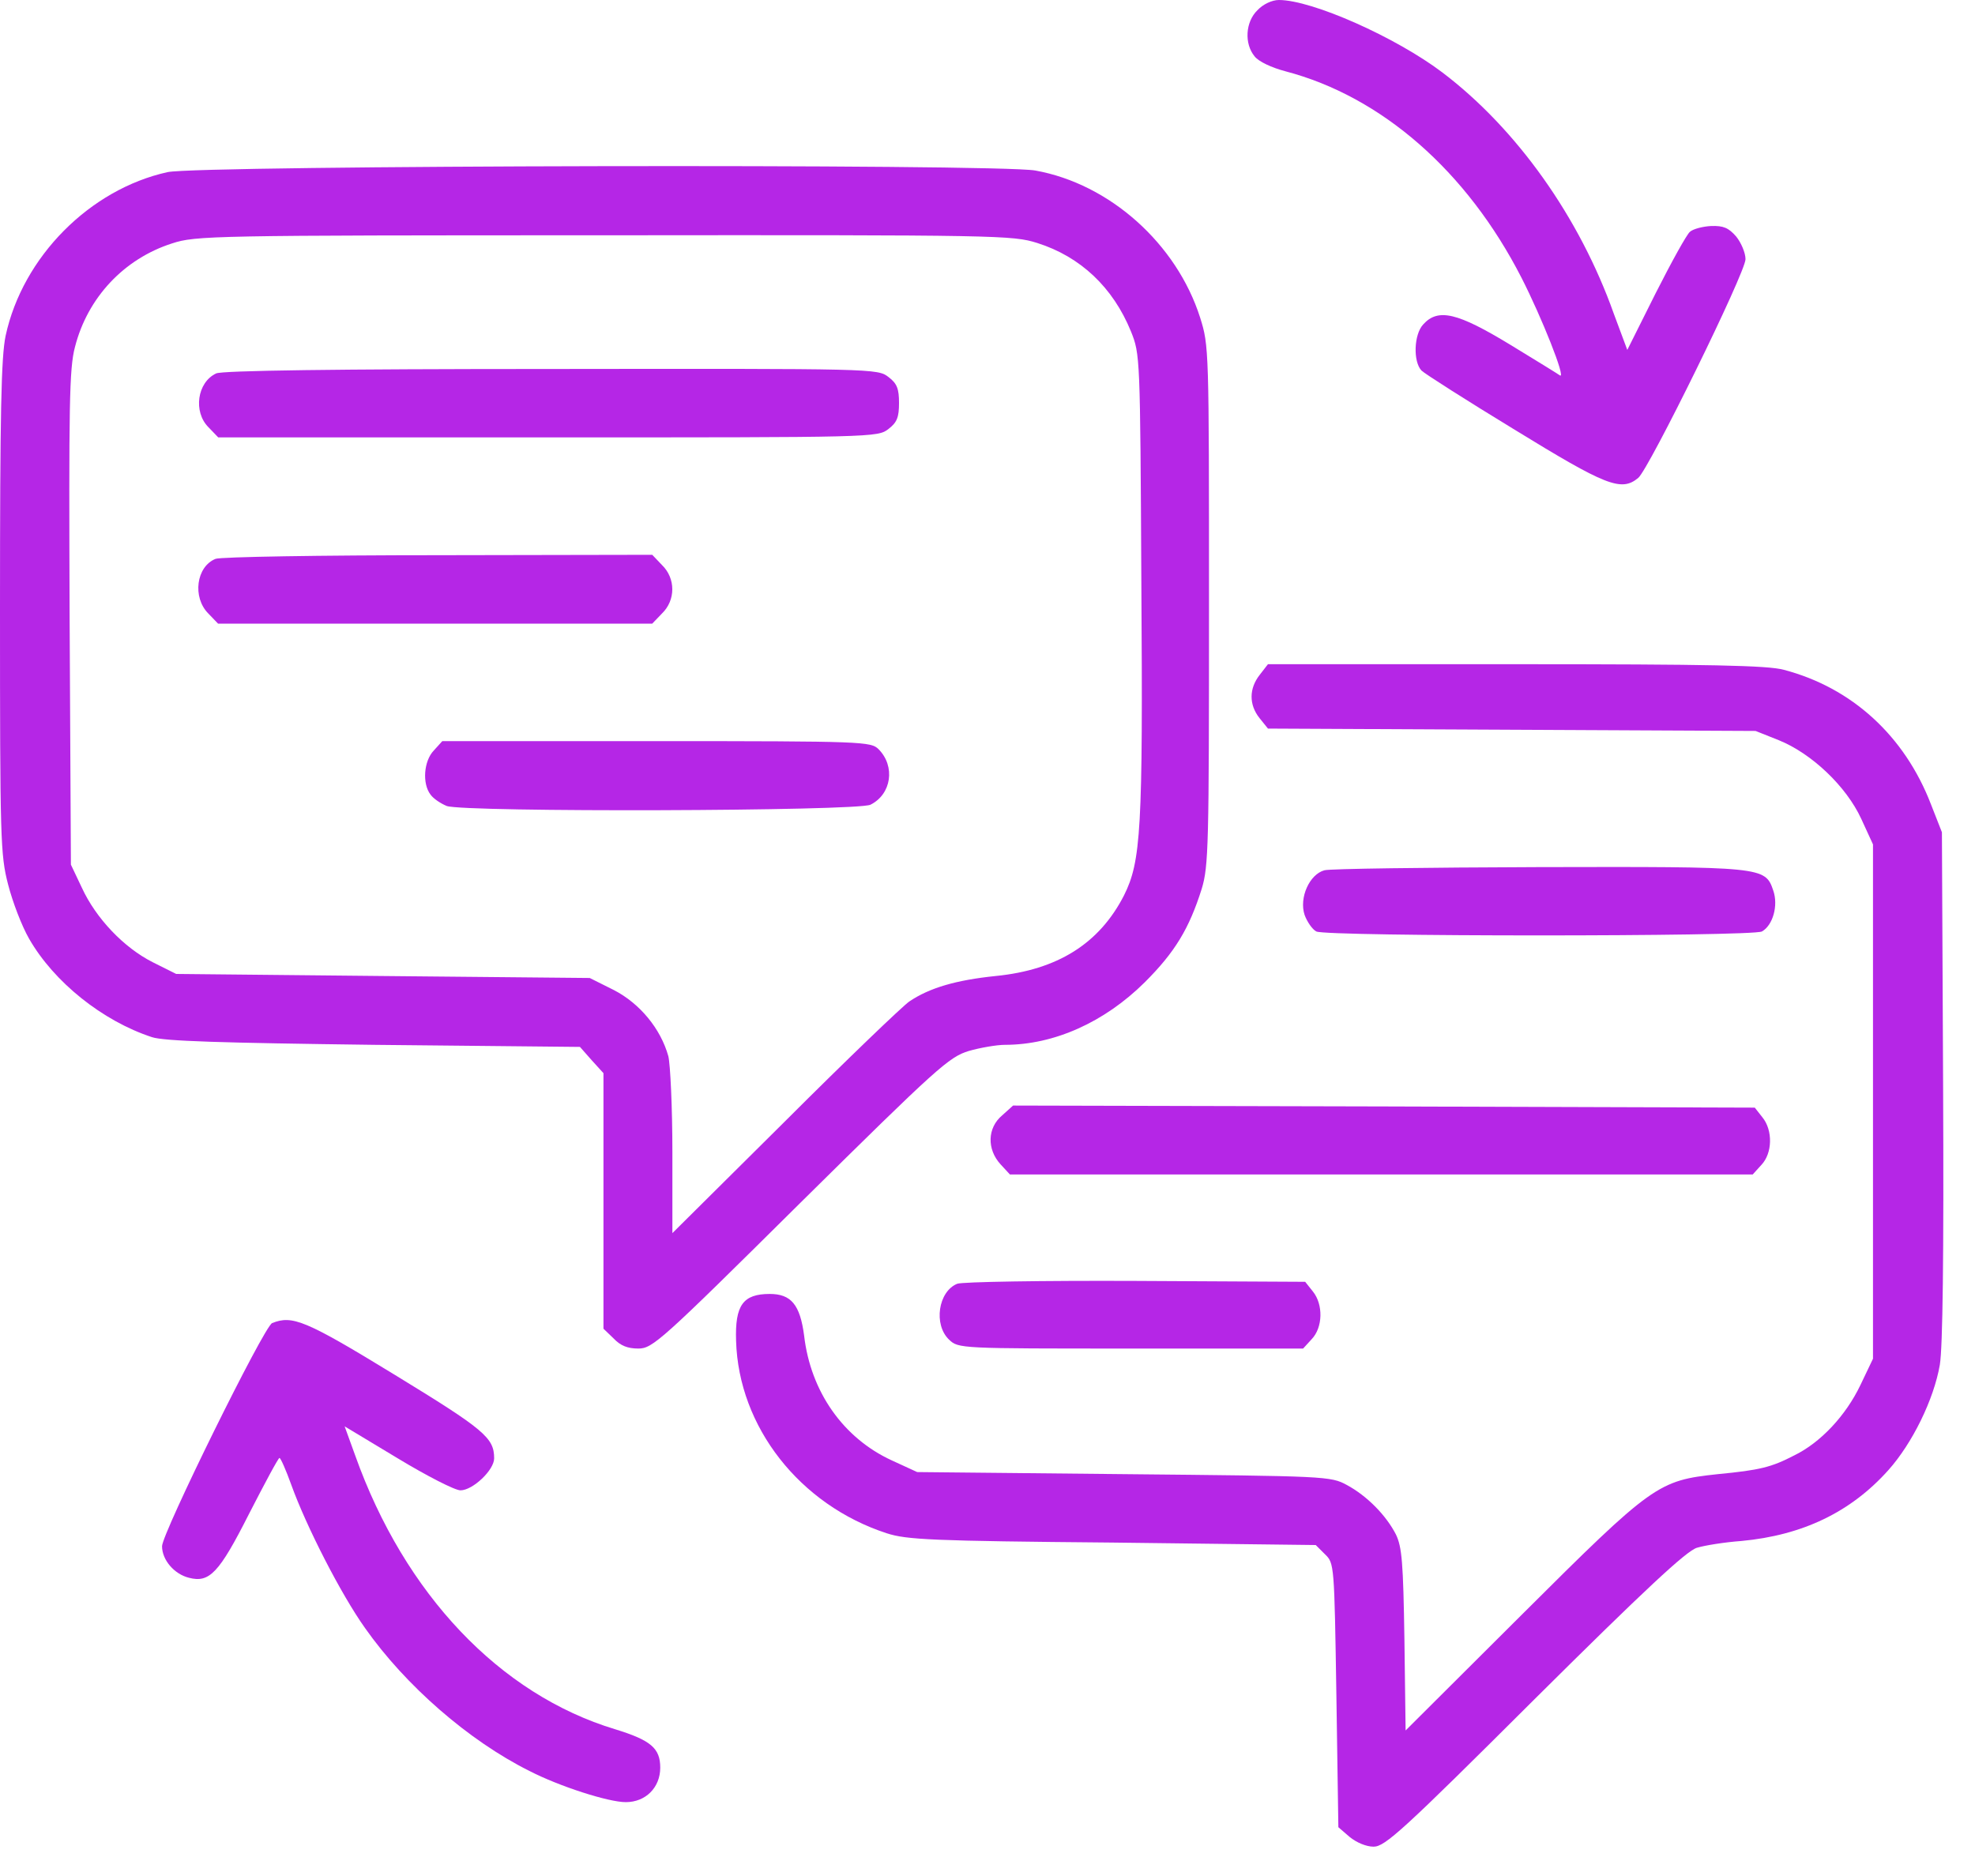
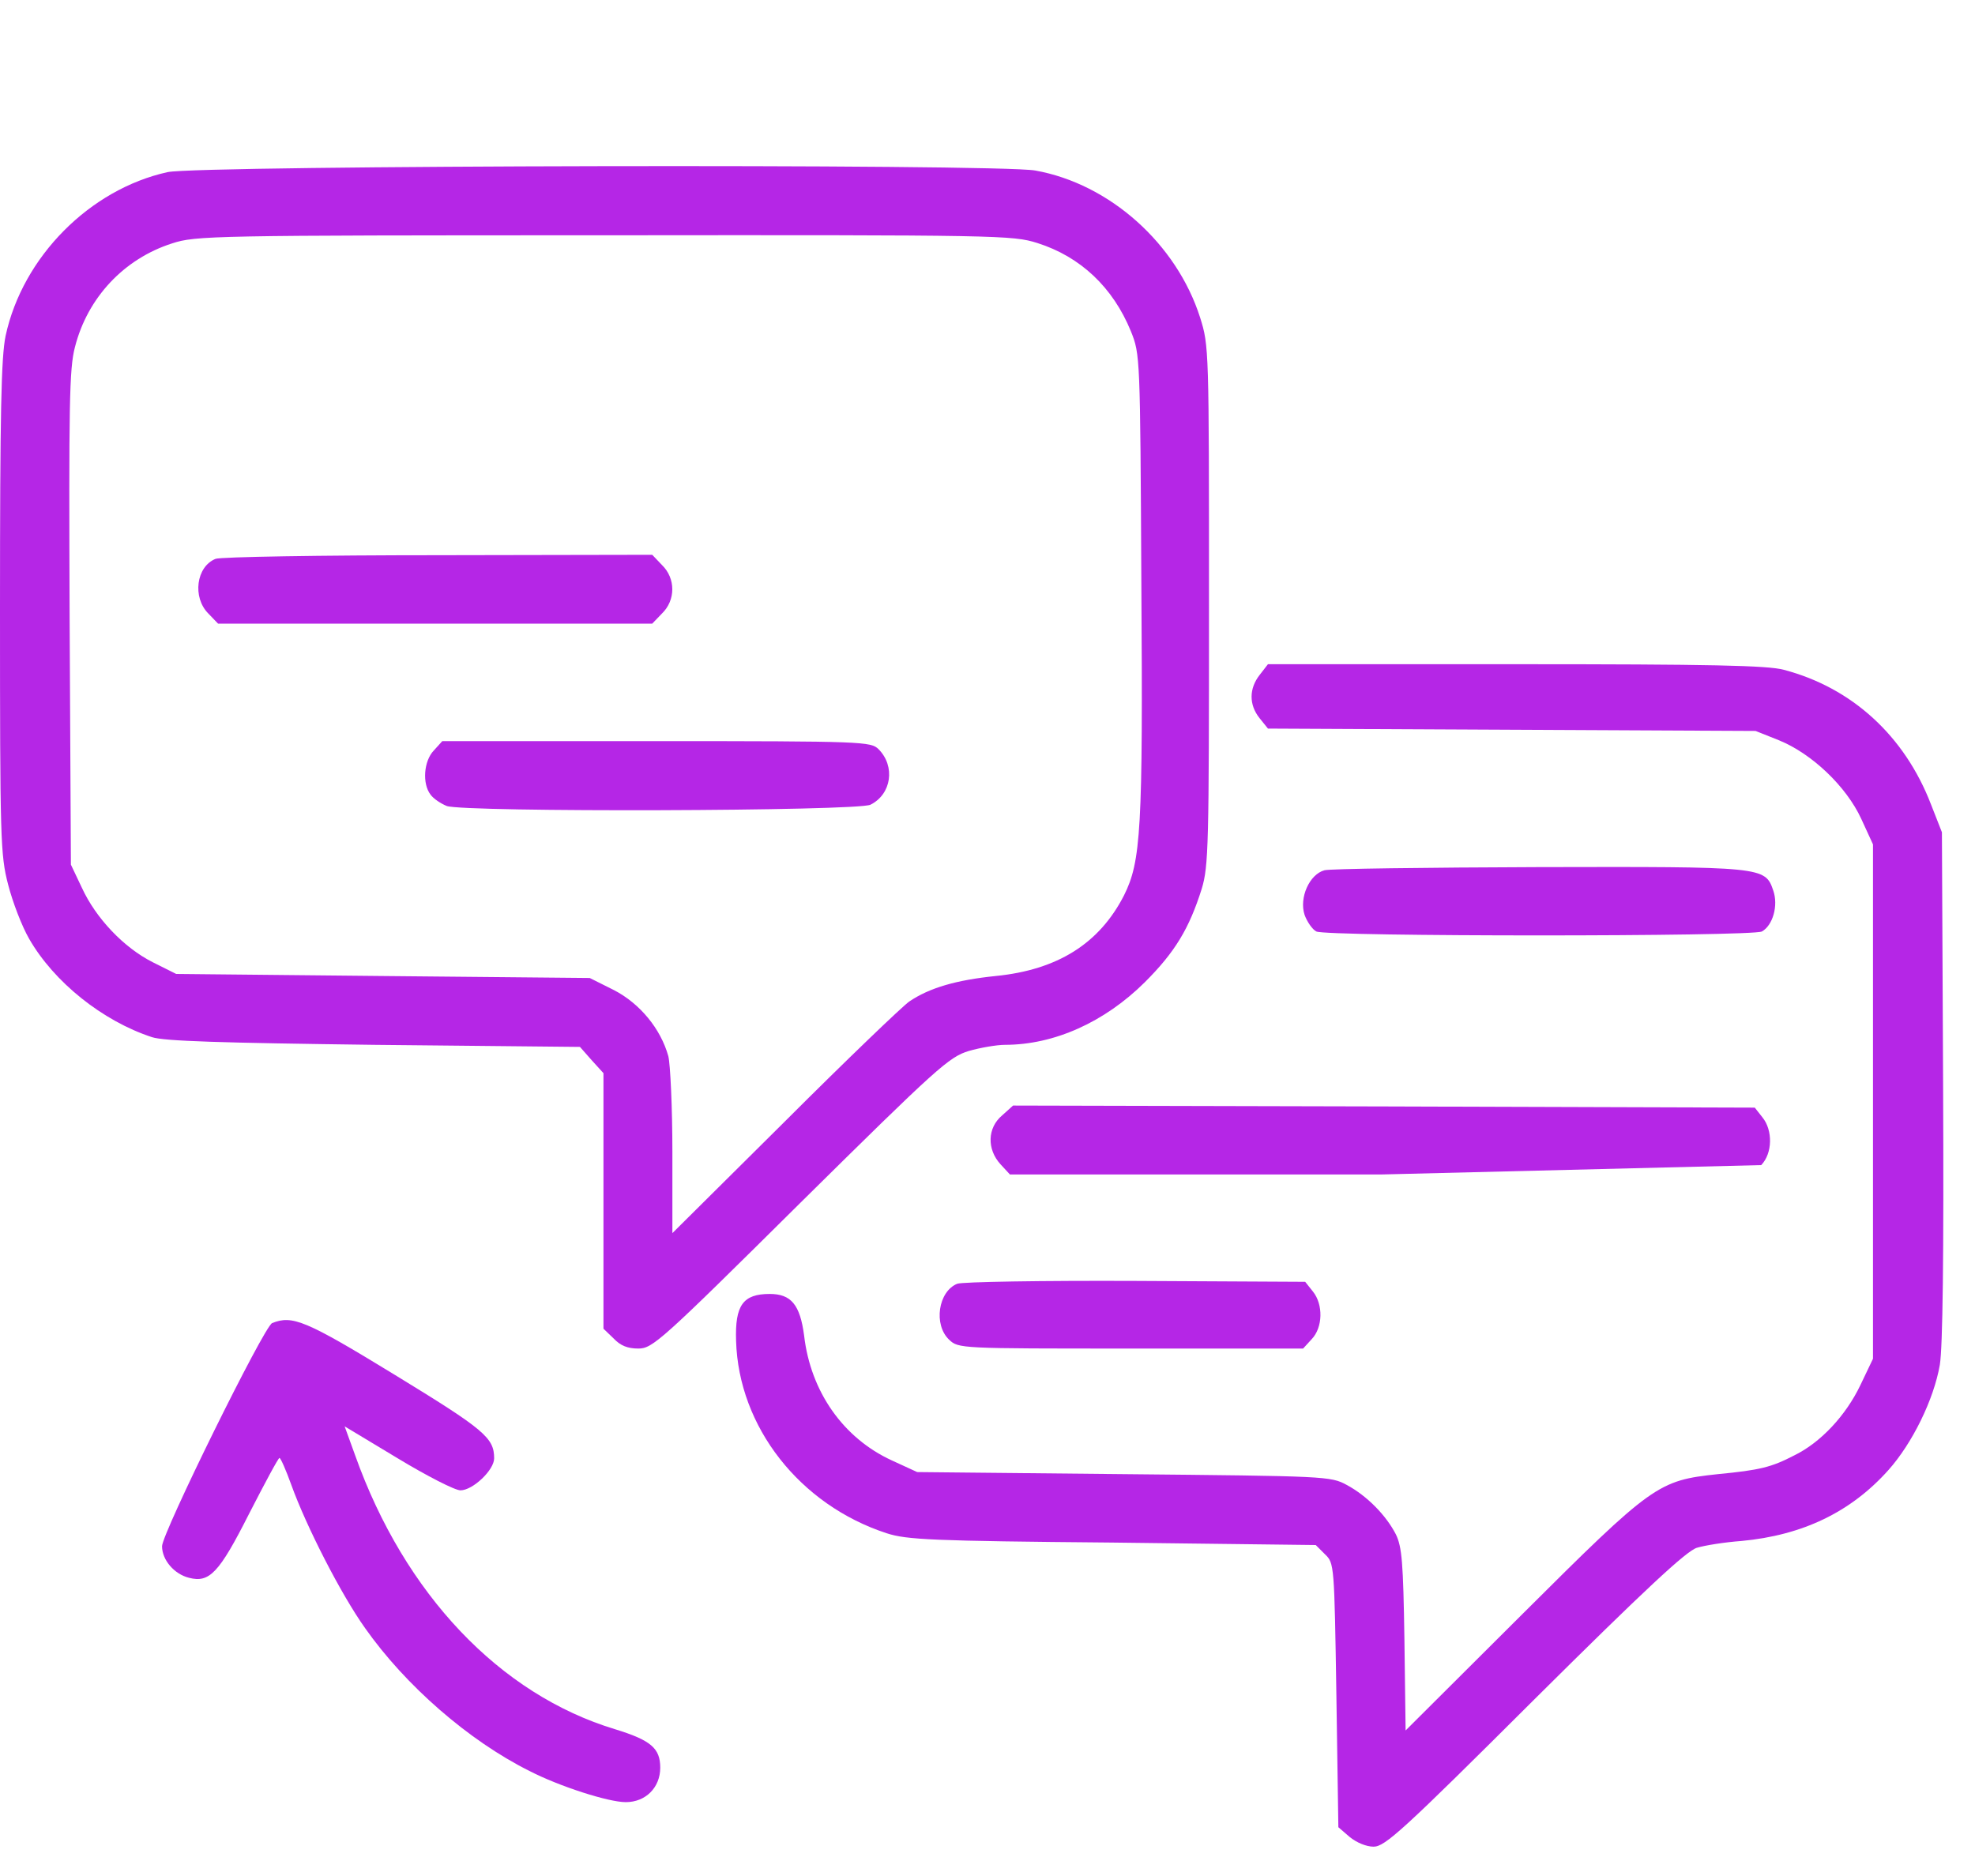
<svg xmlns="http://www.w3.org/2000/svg" width="20" height="19" viewBox="0 0 20 19" fill="none">
-   <path d="M12.734 0.103C12.611 0.222 12.599 0.443 12.705 0.571C12.746 0.624 12.877 0.685 13.017 0.722C13.989 0.977 14.854 1.731 15.408 2.814C15.613 3.216 15.859 3.835 15.798 3.803C15.781 3.79 15.556 3.651 15.293 3.491C14.76 3.167 14.563 3.118 14.412 3.286C14.317 3.388 14.309 3.663 14.395 3.753C14.428 3.786 14.854 4.057 15.338 4.352C16.261 4.918 16.417 4.984 16.59 4.84C16.7 4.746 17.676 2.761 17.676 2.625C17.676 2.56 17.631 2.457 17.582 2.396C17.504 2.306 17.451 2.285 17.328 2.289C17.246 2.293 17.147 2.318 17.114 2.347C17.082 2.371 16.926 2.654 16.766 2.97L16.479 3.544L16.343 3.179C15.995 2.199 15.359 1.305 14.608 0.735C14.137 0.378 13.288 0 12.951 0C12.882 0 12.791 0.042 12.734 0.103Z" fill="#B526E6" />
  <path d="M1.698 1.743C0.911 1.916 0.23 2.6 0.057 3.4C0.012 3.614 0 4.18 0 6.157C0 8.503 0.004 8.658 0.082 8.958C0.127 9.134 0.221 9.38 0.295 9.508C0.546 9.946 1.038 10.34 1.538 10.504C1.661 10.545 2.239 10.562 3.786 10.582L5.873 10.603L5.992 10.738L6.111 10.869V12.165V13.457L6.214 13.556C6.284 13.63 6.357 13.658 6.464 13.658C6.608 13.658 6.69 13.585 8.105 12.182C9.491 10.812 9.61 10.705 9.811 10.644C9.926 10.611 10.094 10.582 10.176 10.582C10.676 10.582 11.185 10.352 11.591 9.95C11.899 9.643 12.042 9.405 12.169 9.003C12.239 8.773 12.243 8.564 12.243 6.132C12.243 3.527 12.243 3.503 12.153 3.216C11.915 2.469 11.238 1.862 10.484 1.727C10.098 1.657 2.026 1.674 1.698 1.743ZM10.504 2.461C10.943 2.6 11.271 2.912 11.452 3.355C11.546 3.589 11.546 3.605 11.558 5.906C11.575 8.408 11.554 8.724 11.382 9.069C11.132 9.557 10.709 9.823 10.082 9.885C9.684 9.926 9.413 10.004 9.208 10.143C9.142 10.188 8.572 10.734 7.949 11.357L6.809 12.489V11.669C6.809 11.218 6.788 10.779 6.768 10.697C6.69 10.418 6.48 10.164 6.218 10.028L5.972 9.905L3.88 9.885L1.784 9.864L1.546 9.745C1.255 9.598 0.972 9.302 0.829 8.991L0.718 8.757L0.705 6.263C0.697 4.102 0.701 3.733 0.759 3.515C0.886 3.015 1.255 2.621 1.743 2.465C1.981 2.387 2.141 2.383 6.115 2.383C10.139 2.379 10.254 2.383 10.504 2.461Z" fill="#B526E6" />
-   <path d="M2.189 3.782C1.996 3.872 1.955 4.171 2.111 4.327L2.21 4.43H5.548C8.866 4.43 8.887 4.43 8.998 4.344C9.084 4.278 9.104 4.225 9.104 4.081C9.104 3.938 9.084 3.884 8.998 3.819C8.887 3.733 8.866 3.733 5.581 3.737C3.395 3.737 2.247 3.753 2.189 3.782Z" fill="#B526E6" />
  <path d="M2.183 5.66C1.987 5.738 1.946 6.05 2.11 6.214L2.208 6.316H4.407H6.605L6.703 6.214C6.843 6.079 6.843 5.857 6.703 5.722L6.605 5.619L4.439 5.623C3.25 5.623 2.233 5.64 2.183 5.66Z" fill="#B526E6" />
  <path d="M4.393 7.601C4.291 7.707 4.274 7.937 4.36 8.048C4.389 8.089 4.463 8.138 4.524 8.163C4.701 8.228 8.683 8.216 8.815 8.15C9.028 8.044 9.069 7.761 8.897 7.588C8.819 7.511 8.749 7.506 6.649 7.506H4.479L4.393 7.601Z" fill="#B526E6" />
  <path d="M12.758 6.833C12.647 6.973 12.647 7.137 12.754 7.272L12.84 7.379L15.309 7.391L17.778 7.403L18.016 7.498C18.348 7.633 18.697 7.965 18.848 8.293L18.967 8.552V11.156V13.761L18.84 14.027C18.693 14.335 18.438 14.61 18.168 14.741C17.938 14.86 17.823 14.889 17.396 14.93C16.79 14.995 16.74 15.028 15.411 16.353L14.234 17.526L14.222 16.607C14.21 15.824 14.197 15.668 14.136 15.541C14.037 15.348 13.845 15.151 13.639 15.04C13.475 14.95 13.426 14.95 11.38 14.93L9.288 14.909L9.029 14.79C8.541 14.565 8.209 14.097 8.143 13.527C8.102 13.215 8.012 13.105 7.795 13.105C7.524 13.105 7.442 13.219 7.454 13.58C7.479 14.45 8.098 15.242 8.98 15.529C9.181 15.594 9.435 15.607 11.265 15.623L13.324 15.648L13.418 15.742C13.512 15.832 13.512 15.848 13.533 17.169L13.553 18.506L13.668 18.605C13.738 18.662 13.836 18.703 13.91 18.703C14.025 18.703 14.206 18.539 15.539 17.21C16.666 16.09 17.077 15.709 17.183 15.676C17.261 15.652 17.466 15.619 17.634 15.607C18.254 15.549 18.742 15.315 19.123 14.889C19.365 14.618 19.583 14.175 19.644 13.822C19.673 13.642 19.685 12.744 19.677 10.992L19.665 8.429L19.554 8.146C19.287 7.453 18.754 6.965 18.065 6.784C17.905 6.739 17.31 6.727 15.35 6.727H12.84L12.758 6.833Z" fill="#B526E6" />
  <path d="M13.412 8.814C13.26 8.855 13.154 9.093 13.211 9.266C13.236 9.335 13.289 9.413 13.33 9.434C13.433 9.487 17.739 9.487 17.842 9.434C17.953 9.372 18.01 9.171 17.957 9.019C17.875 8.777 17.854 8.777 15.578 8.782C14.442 8.786 13.47 8.798 13.412 8.814Z" fill="#B526E6" />
-   <path d="M10.149 11.296C9.997 11.423 9.993 11.64 10.132 11.792L10.227 11.895H13.988H17.749L17.835 11.8C17.95 11.681 17.954 11.447 17.847 11.316L17.77 11.218L14.017 11.206L10.259 11.197L10.149 11.296Z" fill="#B526E6" />
+   <path d="M10.149 11.296C9.997 11.423 9.993 11.64 10.132 11.792L10.227 11.895H13.988L17.835 11.8C17.95 11.681 17.954 11.447 17.847 11.316L17.77 11.218L14.017 11.206L10.259 11.197L10.149 11.296Z" fill="#B526E6" />
  <path d="M9.693 13.002C9.501 13.08 9.451 13.416 9.611 13.568C9.706 13.658 9.718 13.658 11.449 13.658H13.196L13.282 13.564C13.397 13.445 13.401 13.211 13.295 13.08L13.217 12.982L11.498 12.973C10.555 12.969 9.743 12.982 9.693 13.002Z" fill="#B526E6" />
  <path d="M2.756 13.4C2.674 13.433 1.641 15.529 1.641 15.66C1.641 15.799 1.764 15.943 1.915 15.98C2.121 16.033 2.219 15.931 2.522 15.332C2.682 15.02 2.818 14.766 2.83 14.766C2.842 14.766 2.896 14.889 2.949 15.036C3.101 15.459 3.454 16.148 3.696 16.488C4.106 17.071 4.746 17.629 5.361 17.936C5.664 18.092 6.161 18.252 6.337 18.252C6.538 18.252 6.686 18.104 6.686 17.903C6.686 17.706 6.591 17.625 6.23 17.514C5.061 17.161 4.097 16.144 3.597 14.741L3.49 14.446L4.028 14.77C4.319 14.946 4.606 15.094 4.663 15.094C4.787 15.094 5.004 14.889 5.004 14.77C5.004 14.561 4.905 14.479 3.999 13.925C3.093 13.371 2.961 13.318 2.756 13.4Z" fill="#B526E6" />
</svg>